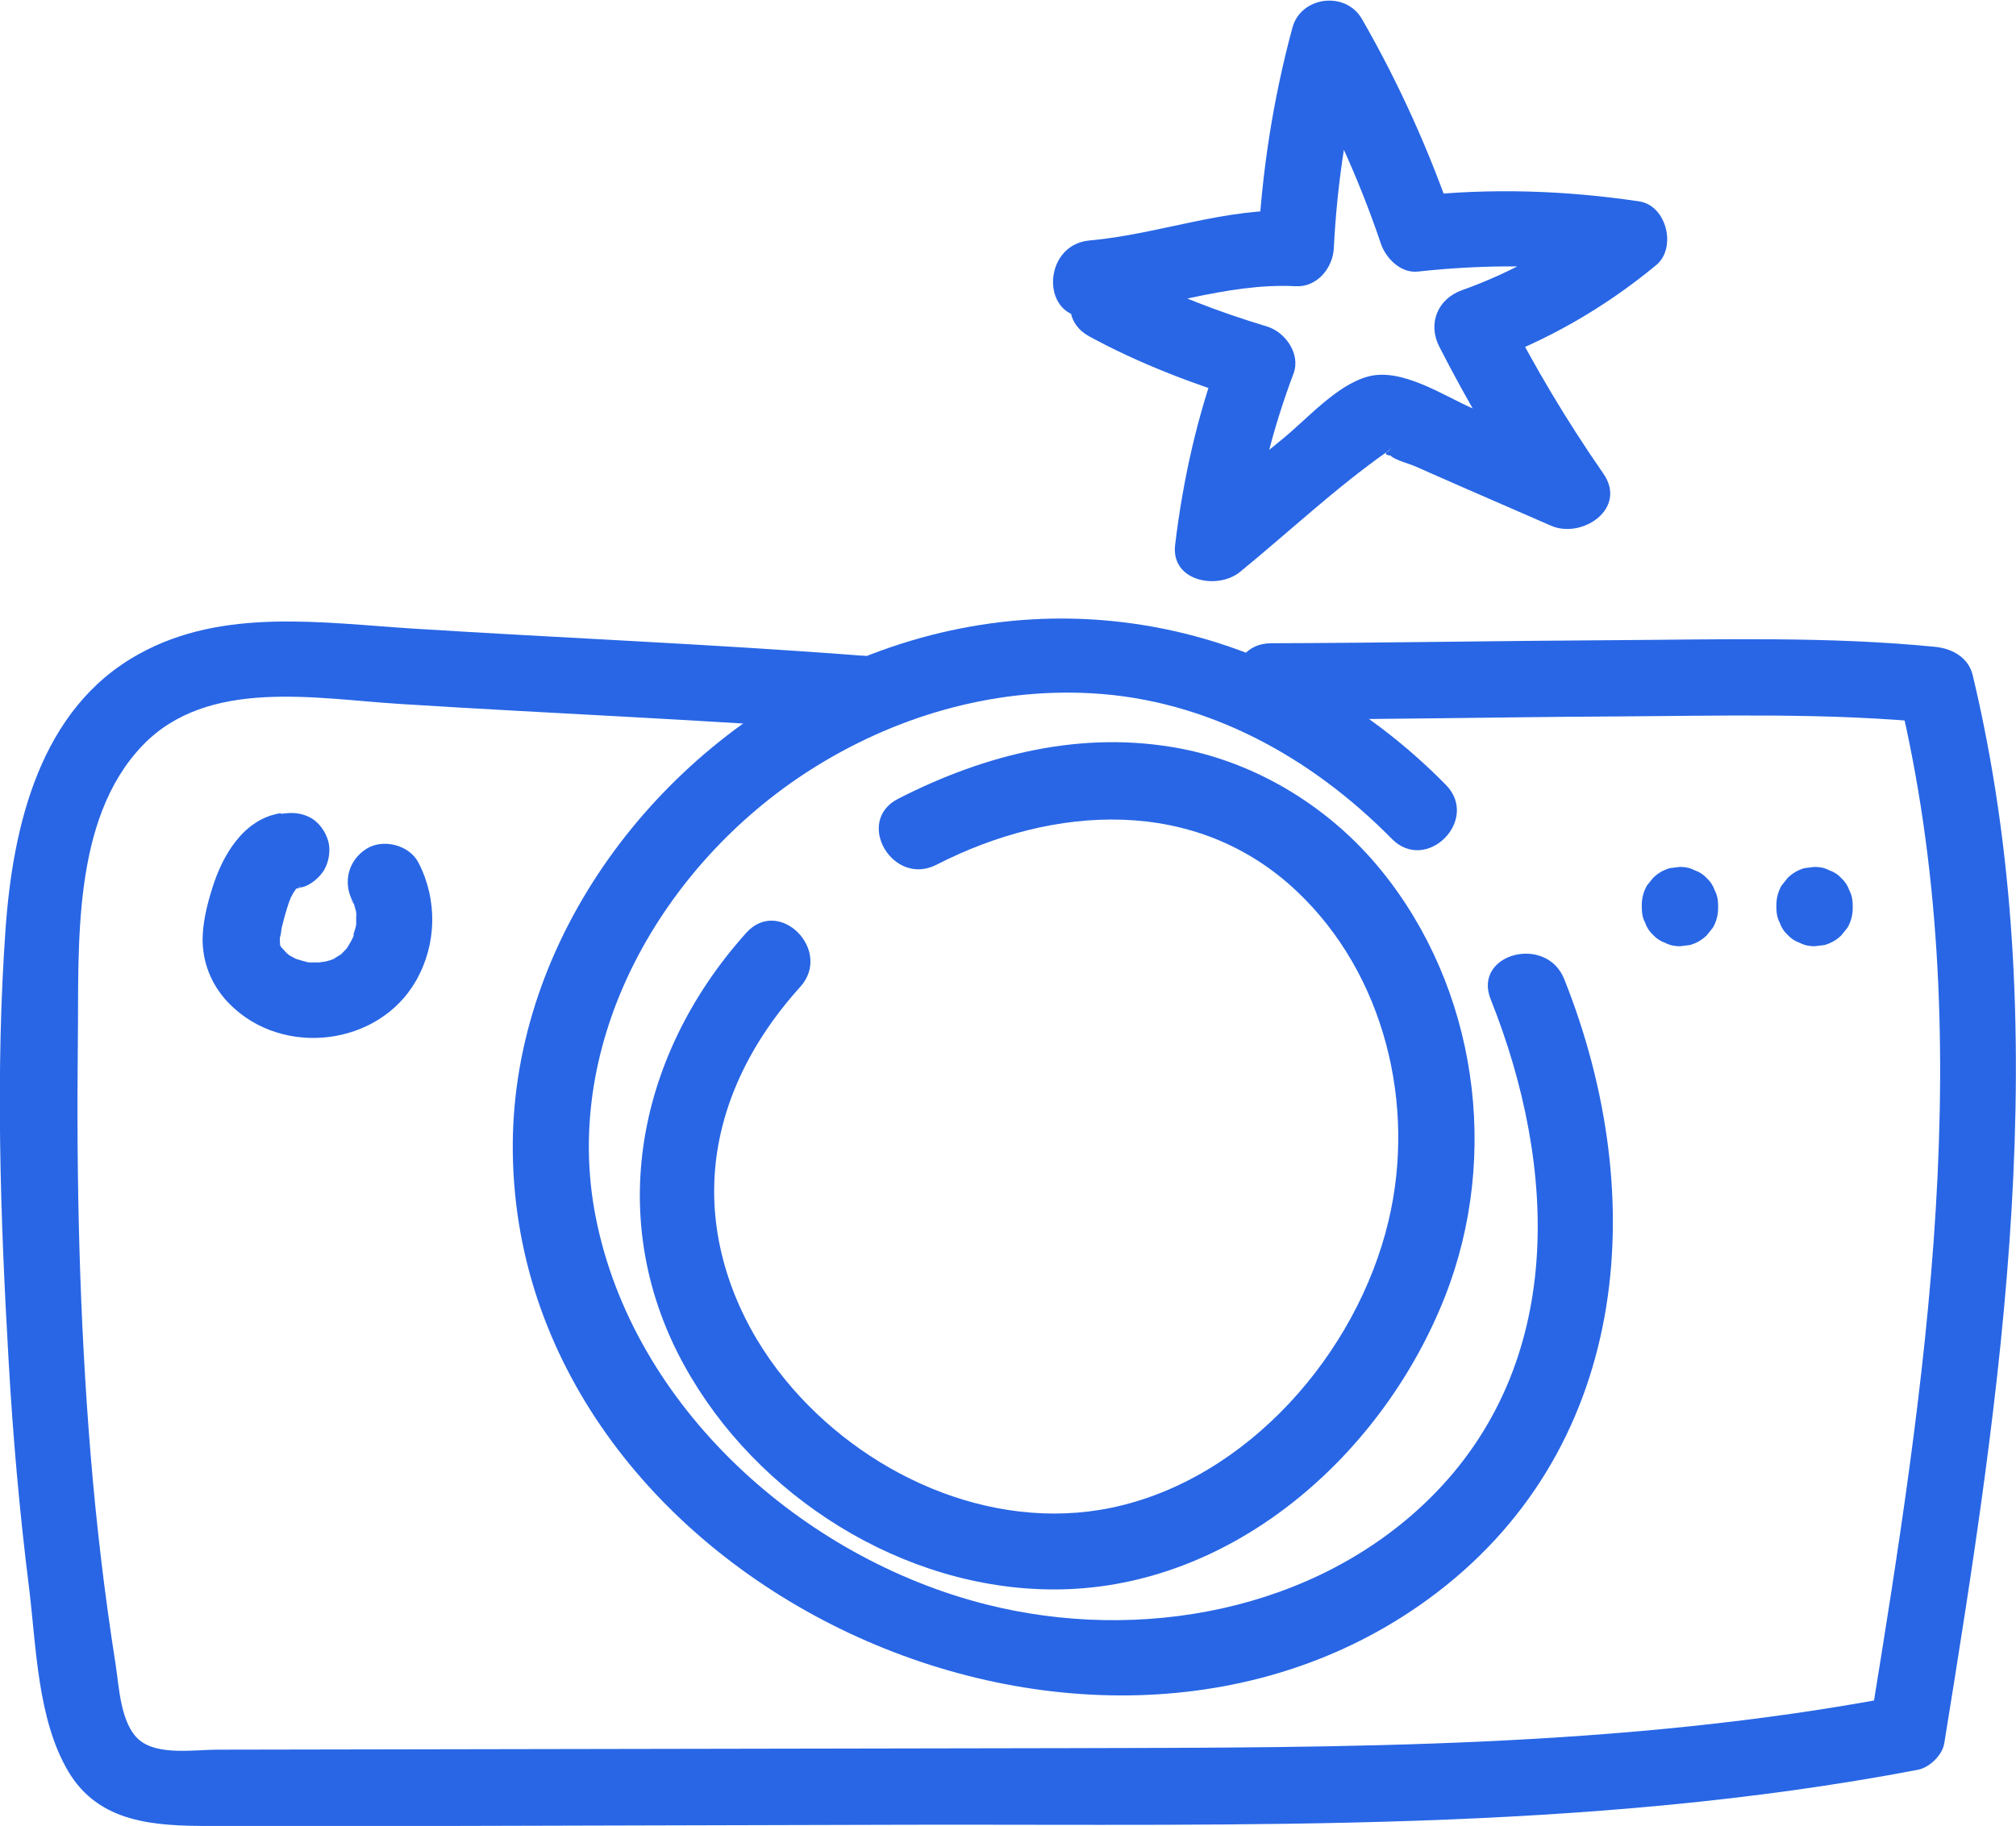
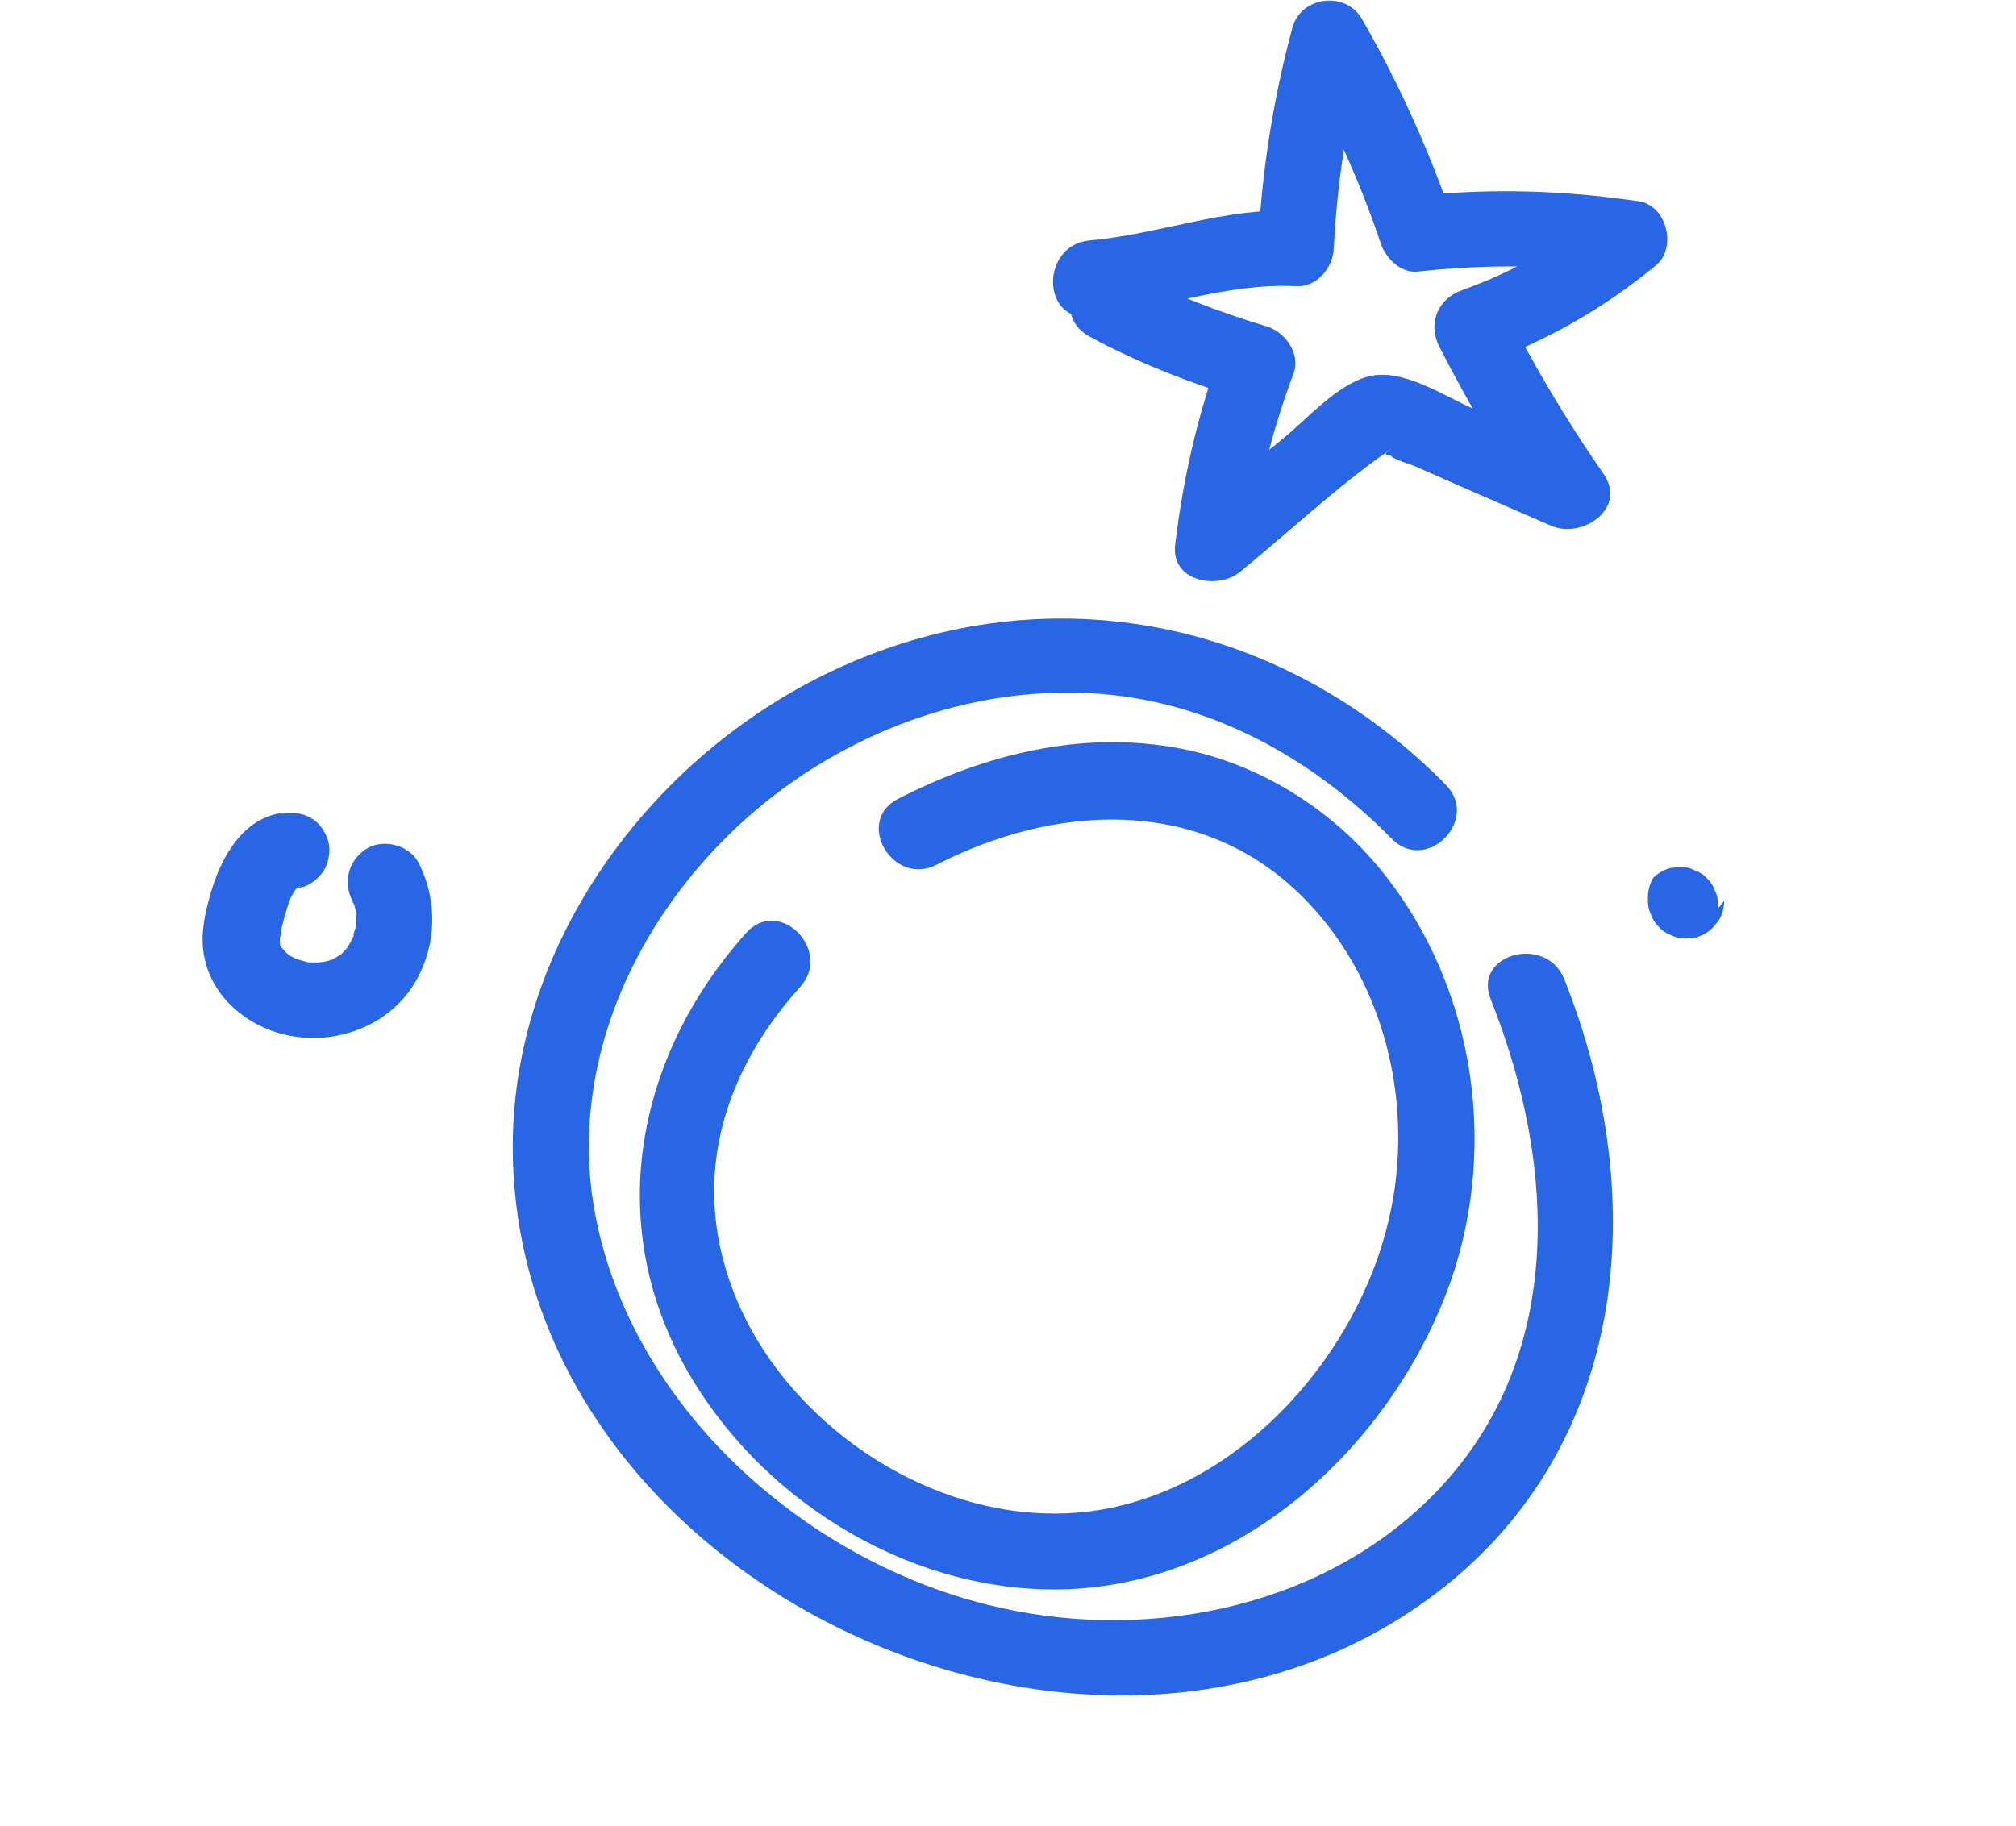
<svg xmlns="http://www.w3.org/2000/svg" viewBox="0 0 66.05 59.84">
  <defs>
    <style>.d{fill:#2866e5;}</style>
  </defs>
  <g id="a" />
  <g id="b">
    <g id="c">
      <g>
-         <path class="d" d="M28.28,21.49c-4.91-.38-9.84-.58-14.75-.89-2.99-.19-6.23-.69-8.97,.83C1.31,23.21,.42,27.07,.18,30.47c-.33,4.66-.17,9.42,.1,14.08,.14,2.5,.36,4.99,.67,7.47,.24,1.93,.27,4.3,1.28,6.02s2.86,1.8,4.66,1.8h7.65l15.29-.04c11.01-.02,22.13,.27,33-1.8,.38-.07,.81-.48,.87-.87,1.87-11.56,3.7-23.44,.93-35.01-.14-.57-.66-.86-1.21-.92-3.5-.35-7.08-.24-10.59-.22-3.73,.02-7.45,.09-11.18,.1-1.61,0-1.61,2.5,0,2.5,3.73,0,7.45-.08,11.18-.1,3.52-.02,7.09-.13,10.59,.22l-1.21-.92c2.67,11.11,.87,22.59-.93,33.68l.87-.87c-8.95,1.7-18.08,1.68-27.15,1.7l-27.88,.05c-.75,0-1.95,.2-2.56-.32s-.66-1.74-.77-2.46c-.36-2.28-.63-4.57-.82-6.87-.37-4.51-.47-9.03-.42-13.55,.04-3.11-.22-7.27,2.12-9.71,2.14-2.23,5.68-1.53,8.44-1.36,5.04,.32,10.1,.52,15.13,.91,1.6,.12,1.6-2.38,0-2.5h0Z" />
        <path class="d" d="M47.37,25.72c-5.3-5.39-12.91-6.99-19.83-3.86-6.04,2.73-10.7,8.88-10.74,15.63-.07,14.25,18.67,23.13,29.96,14.94,6.63-4.81,7.36-13.14,4.49-20.34-.59-1.48-3.01-.83-2.41,.66,2.18,5.47,2.48,11.92-1.98,16.34-3.76,3.72-9.53,4.76-14.55,3.49-6.02-1.52-11.56-6.46-12.79-12.68-1.15-5.8,2.19-11.57,7-14.65,2.75-1.76,5.97-2.71,9.24-2.53,3.81,.21,7.2,2.09,9.84,4.77,1.13,1.15,2.9-.62,1.77-1.77h0Z" />
        <path class="d" d="M24.45,30.57c-3.69,4.11-4.71,9.73-1.8,14.58,2.51,4.21,7.39,7.12,12.34,6.93,5.62-.22,10.37-4.53,12.36-9.61,1.81-4.62,1.04-10.09-2.1-13.95-1.64-2.02-4.01-3.5-6.58-3.99-3.21-.61-6.38,.18-9.25,1.65-1.43,.74-.17,2.89,1.26,2.16,3.84-1.97,8.51-2.26,11.82,.88,2.87,2.72,3.9,7,2.99,10.8-1.03,4.33-4.62,8.46-9.07,9.39-3.99,.83-8.18-1.12-10.69-4.19-1.38-1.68-2.28-3.8-2.33-5.98-.06-2.62,1.09-4.99,2.82-6.9,1.07-1.19-.69-2.97-1.77-1.77h0Z" />
-         <path class="d" d="M56.29,29.77v-.11c0-.17-.03-.33-.11-.48-.05-.15-.14-.29-.26-.4-.11-.12-.25-.21-.4-.26-.15-.08-.31-.11-.48-.11l-.33,.04c-.21,.06-.4,.17-.55,.32l-.2,.25c-.11,.19-.17,.41-.17,.63v.11c0,.17,.03,.33,.11,.48,.05,.15,.14,.29,.26,.4,.11,.12,.25,.21,.4,.26,.15,.08,.31,.11,.48,.11l.33-.04c.21-.06,.4-.17,.55-.32l.2-.25c.11-.19,.17-.41,.17-.63h0Z" />
-         <path class="d" d="M60.7,29.77v-.11c0-.17-.03-.33-.11-.48-.05-.15-.14-.29-.26-.4-.11-.12-.25-.21-.4-.26-.15-.08-.31-.11-.48-.11l-.33,.04c-.21,.06-.4,.17-.55,.32l-.2,.25c-.11,.19-.17,.41-.17,.63v.11c0,.17,.03,.33,.11,.48,.05,.15,.14,.29,.26,.4,.11,.12,.25,.21,.4,.26,.15,.08,.31,.11,.48,.11l.33-.04c.21-.06,.4-.17,.55-.32l.2-.25c.11-.19,.17-.41,.17-.63h0Z" />
+         <path class="d" d="M56.29,29.77v-.11c0-.17-.03-.33-.11-.48-.05-.15-.14-.29-.26-.4-.11-.12-.25-.21-.4-.26-.15-.08-.31-.11-.48-.11l-.33,.04c-.21,.06-.4,.17-.55,.32c-.11,.19-.17,.41-.17,.63v.11c0,.17,.03,.33,.11,.48,.05,.15,.14,.29,.26,.4,.11,.12,.25,.21,.4,.26,.15,.08,.31,.11,.48,.11l.33-.04c.21-.06,.4-.17,.55-.32l.2-.25c.11-.19,.17-.41,.17-.63h0Z" />
        <path class="d" d="M9.19,26.65c-1.21,.19-1.9,1.38-2.23,2.44-.18,.57-.34,1.21-.32,1.81,.03,.77,.35,1.47,.89,2.01,1.74,1.75,4.88,1.37,6.1-.77,.68-1.19,.71-2.65,.08-3.87-.3-.58-1.16-.8-1.71-.45-.59,.38-.77,1.09-.45,1.71,.02,.03,.04,.09,.06,.12-.14-.19-.09-.23-.05-.12,.03,.08,.06,.16,.08,.25,.02,.07,.06,.18,.05,.25,0,0-.03-.35-.02-.14,0,.05,0,.11,0,.16,0,.09,0,.17,0,.26-.02,.29,.06-.3,0-.01-.03,.18-.11,.35-.15,.53,.07-.28,.1-.21,.05-.12-.02,.04-.04,.08-.06,.12-.04,.08-.09,.15-.13,.22,0,.01-.07,.11-.07,.11-.02,0,.22-.25,.07-.1-.07,.07-.13,.14-.2,.21-.21,.19,.23-.15,0,0-.07,.05-.15,.09-.23,.14-.04,.02-.08,.04-.12,.06-.11,.06,.15-.07,.15-.06,0,.02-.28,.09-.31,.1-.03,0-.25,.03-.26,.05,0-.02,.34-.03,.14-.02-.04,0-.09,0-.13,0-.09,0-.18,0-.26,0-.02,0-.13-.01-.13-.01,0-.02,.36,.06,.1,.01-.16-.03-.32-.08-.48-.13-.2-.07,.12,.04,.12,.05,0,0-.1-.05-.12-.06-.03-.02-.28-.14-.28-.17,0,0,.25,.22,.1,.07-.03-.03-.07-.06-.1-.09-.07-.07-.13-.15-.2-.21,0,0,.15,.22,.09,.11-.02-.04-.05-.08-.08-.12-.03-.04-.09-.19-.01-.01,.08,.2,0,0,0-.05-.07-.21,.02,.03,0,.08,.01-.03,0-.13,0-.17,0-.06,0-.11,0-.17,0-.23,0,.05-.01,.07,.05-.08,.05-.25,.07-.34,.03-.12,.06-.23,.09-.35,.05-.18,.11-.37,.17-.55,0-.02,.05-.11,.05-.12,.01,.04-.13,.3-.04,.1,.04-.08,.08-.17,.13-.25,.02-.03,.05-.07,.07-.1,.11-.19-.2,.22-.05,.07,.05-.05,.12-.1,.16-.16-.18,.22-.21,.15-.12,.09,.01,0,.13-.09,.15-.08,.03,.02-.34,.1-.14,.07,.06,0,.12-.03,.17-.04,.29-.05,.61-.33,.75-.57,.16-.27,.22-.66,.13-.96s-.29-.59-.57-.75c-.32-.17-.61-.18-.96-.13h0Z" />
      </g>
      <path class="d" d="M35.69,10.35c2.25-.19,4.49-1.09,6.76-.97,.7,.04,1.22-.6,1.25-1.25,.11-2.23,.46-4.41,1.04-6.57l-2.28,.3c1.13,1.95,2.06,3.99,2.78,6.12,.16,.48,.65,.98,1.21,.92,2.2-.24,4.42-.24,6.61,.09l-.55-2.09c-1.37,1.13-2.93,2.01-4.61,2.61-.79,.28-1.13,1.08-.75,1.84,.96,1.88,2.03,3.69,3.23,5.42l1.71-1.71-3.83-1.67c-.98-.43-2.34-1.35-3.44-1.05-1.04,.28-2.01,1.41-2.83,2.07l-3.13,2.56,2.13,.88c.23-1.92,.71-3.8,1.39-5.61,.24-.64-.27-1.36-.87-1.54-1.55-.47-3.14-1.06-4.57-1.84s-2.67,1.38-1.26,2.16c1.61,.88,3.41,1.57,5.17,2.1l-.87-1.54c-.75,2.03-1.22,4.12-1.48,6.28-.14,1.2,1.4,1.48,2.13,.88,1.59-1.3,3.14-2.76,4.82-3.94,.16-.14,.17-.14,.04-.02-.14,.08-.11,.13,.07,.15,.1,.13,.67,.29,.8,.35l1.43,.63,3.03,1.32c1.01,.44,2.51-.56,1.71-1.71-1.2-1.73-2.28-3.54-3.23-5.42l-.75,1.84c2.1-.75,3.99-1.83,5.71-3.25,.68-.56,.35-1.95-.55-2.09-2.42-.36-4.84-.44-7.27-.18l1.21,.92c-.79-2.33-1.8-4.58-3.03-6.72-.54-.93-2.01-.74-2.28,.3-.64,2.37-1.01,4.79-1.13,7.24l1.25-1.25c-2.29-.12-4.5,.77-6.76,.97-1.59,.14-1.61,2.64,0,2.5h0Z" />
    </g>
  </g>
</svg>